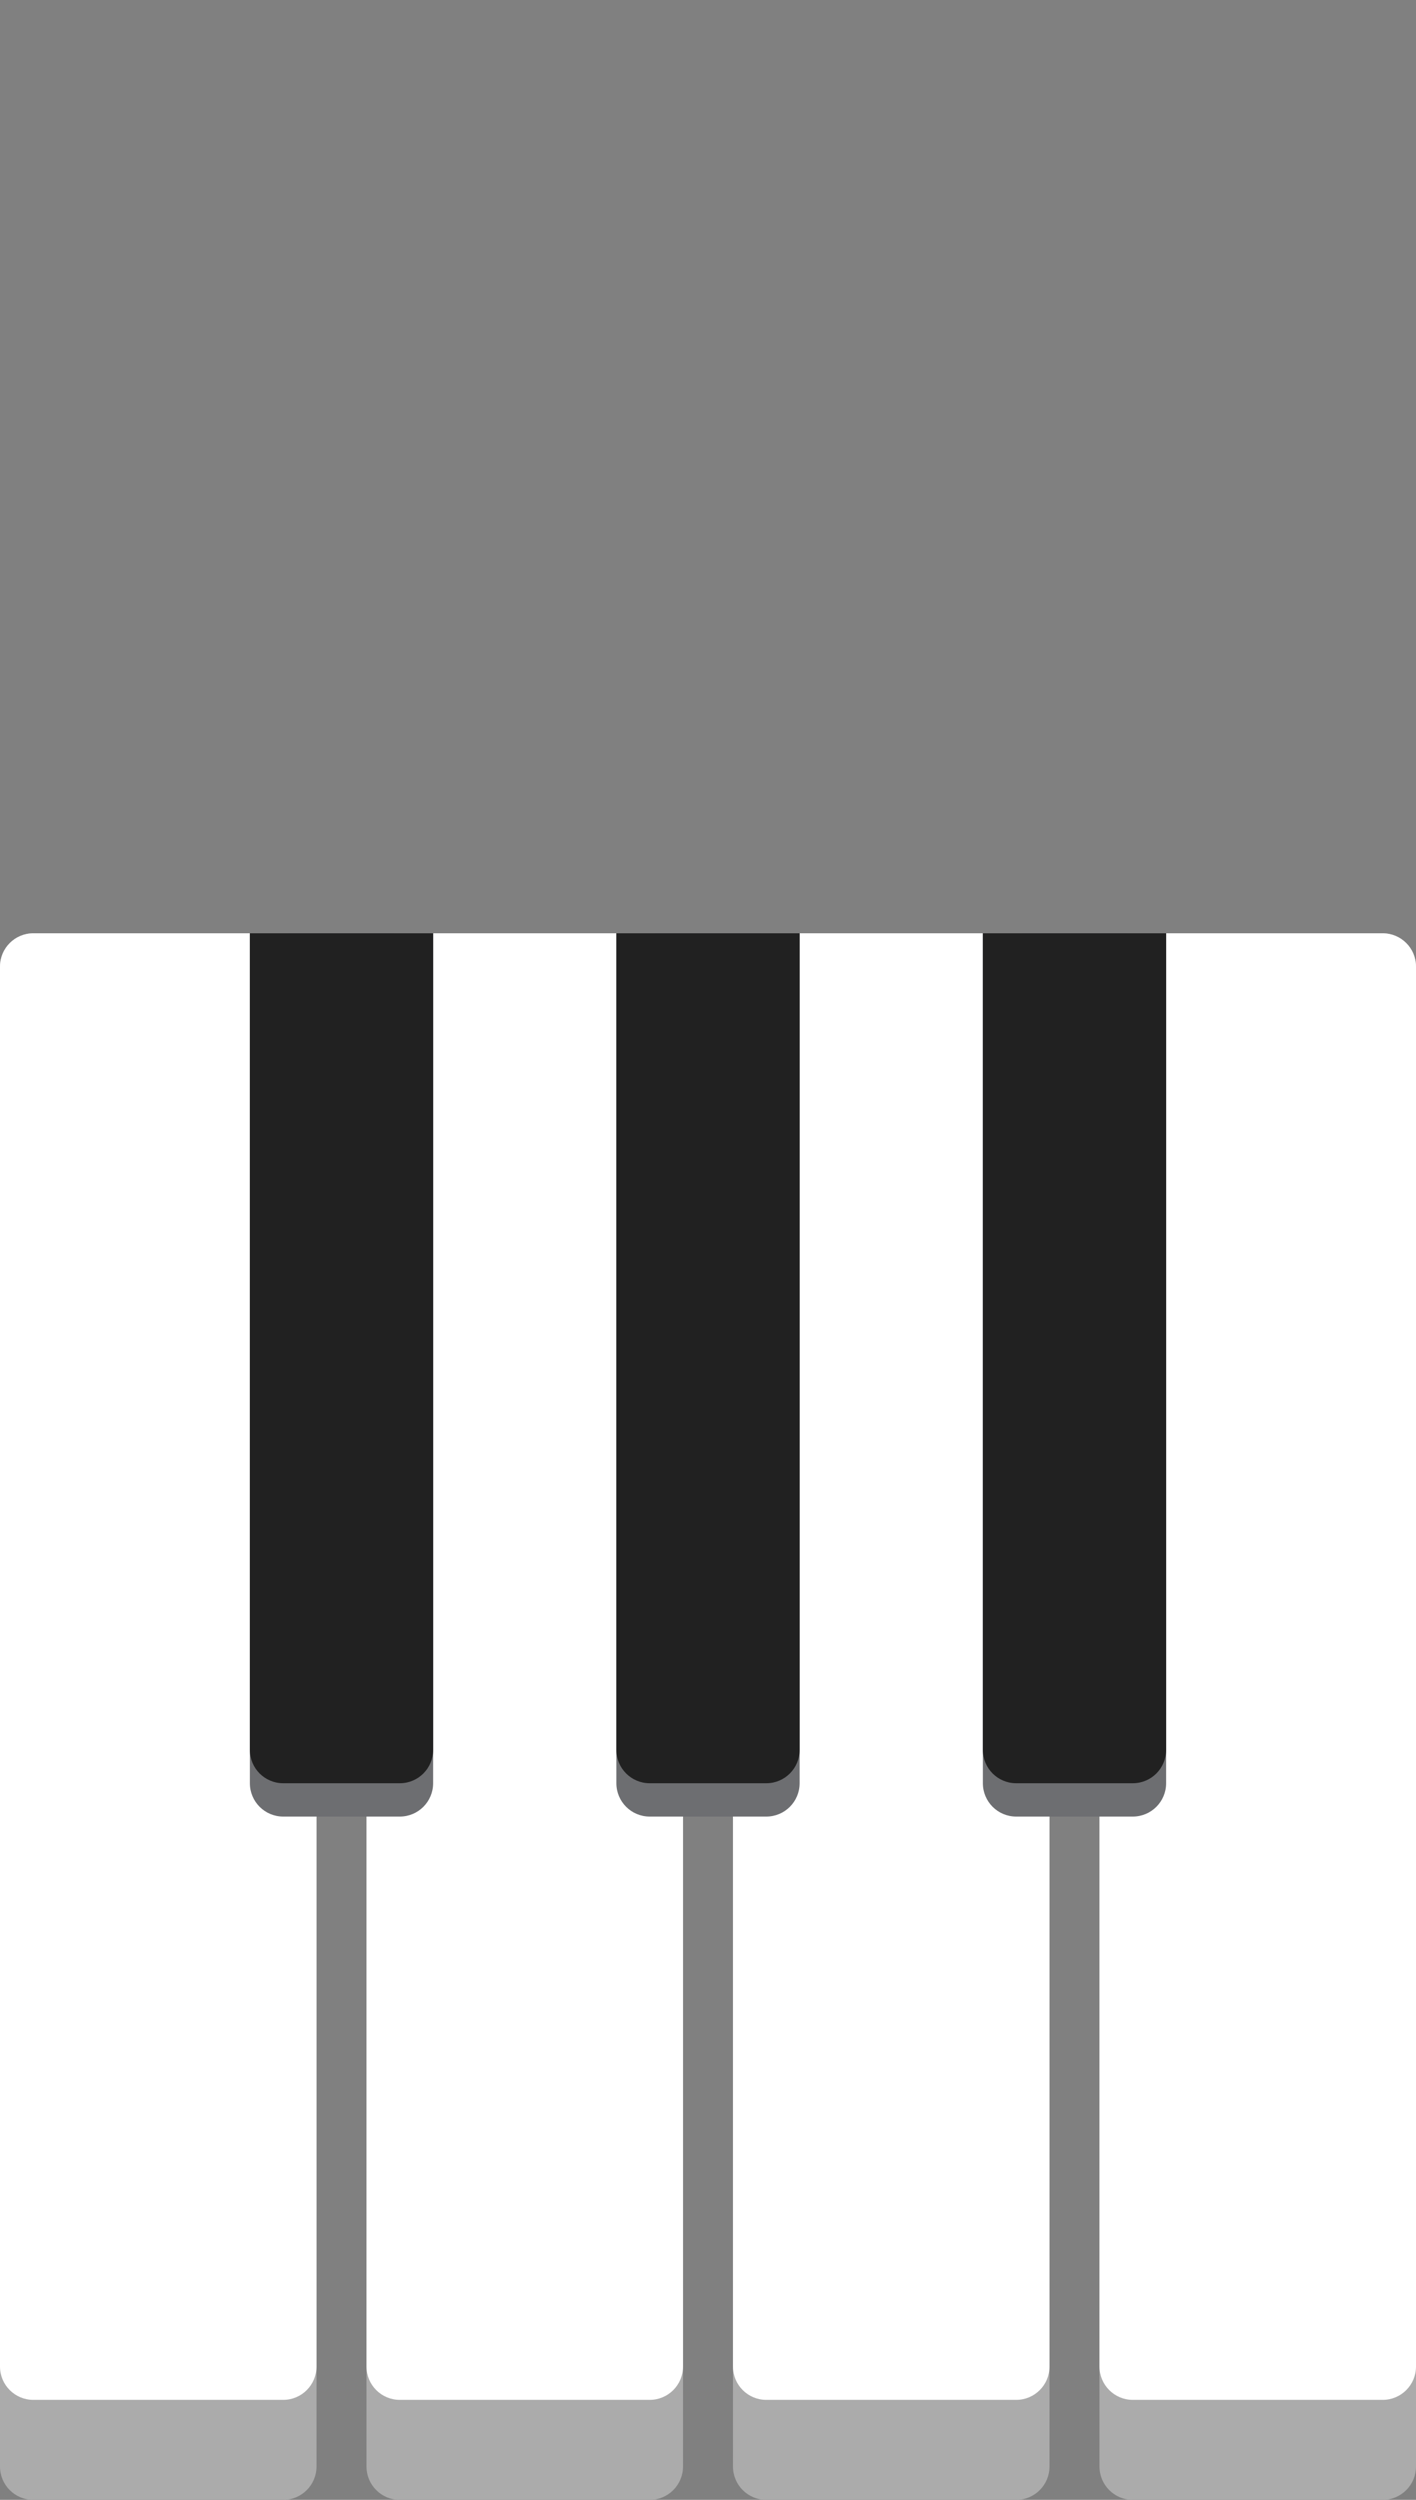
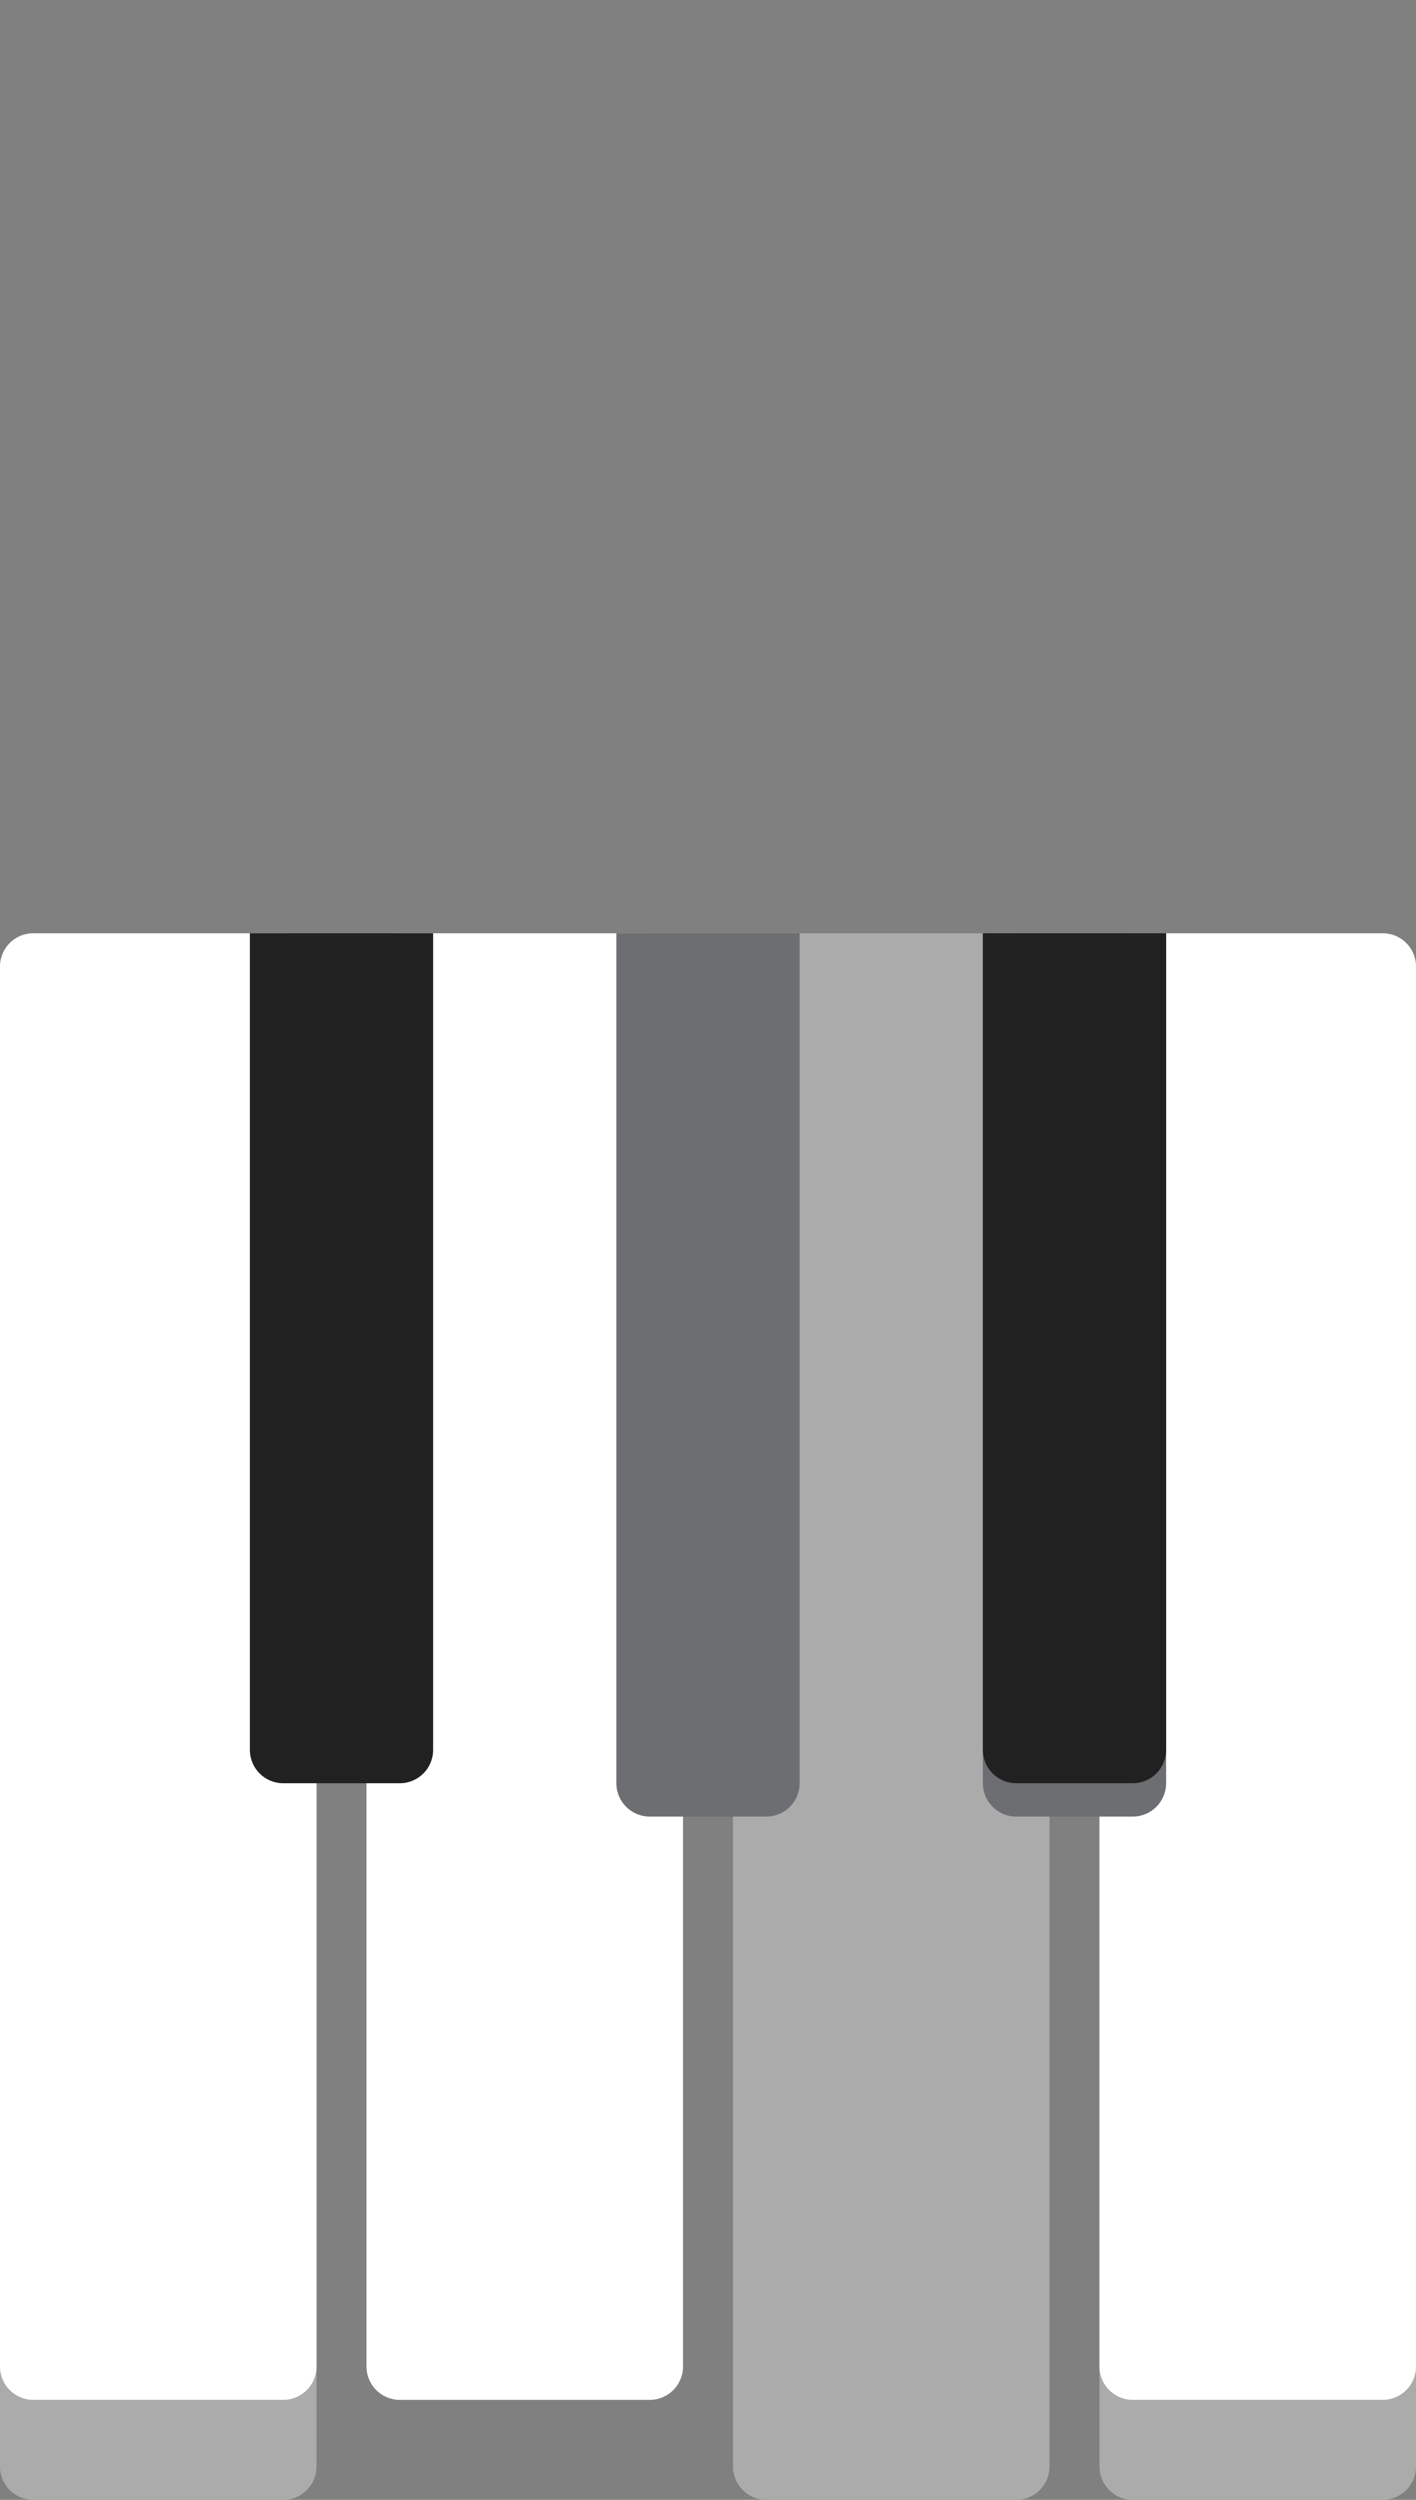
<svg xmlns="http://www.w3.org/2000/svg" version="1.1" id="Layer_1" x="0px" y="0px" viewBox="0 0 85 150" style="enable-background:new 0 0 85 150;" xml:space="preserve">
  <rect x="0" y="0" width="85" height="150" fill="#808080" stroke="none" />
  <style type="text/css">
	.st0{fill:#FFFFFF;}
	.st1{fill:#6D6E71;}
	.st2{fill:#5A5B5E;}
	.st3{fill:#AEB0B1;}
	.st4{fill:#FFFFFF;stroke:#58595B;stroke-width:4;stroke-linecap:round;stroke-linejoin:round;stroke-miterlimit:10;}
	.st5{fill:#58595B;}
	.st6{fill:#A8724B;}
	.st7{fill:#916341;}
	.st8{fill:#754921;}
	.st9{fill:#FF6B6B;}
	.st10{fill:#FFD57E;}
	.st11{fill:#D9FF93;}
	.st12{fill:#E8E8E8;}
	.st13{fill:#85808A;}
	.st14{fill:#1787FF;}
	.st15{fill:#4DE69F;}
	.st16{fill:#C92A2A;}
	.st17{fill:#00386E;}
	.st18{fill:#231F20;}
	.st19{fill:#CCCCCC;}
	.st20{fill:#A12222;}
	.st21{fill:#002D58;}
	.st22{fill:#1C191A;}
	.st23{fill:#851616;}
	.st24{fill:#B01E1E;}
	.st25{fill:#E32626;}
	.st26{fill:#991919;}
	.st27{fill:#591300;}
	.st28{fill:#FF880F;}
	.st29{fill:#D16F0C;}
	.st30{fill:#F3D9D9;}
	.st31{fill:#ECC6C6;}
	.st32{fill:#E6B6B6;}
	.st33{fill:#F1D2D2;}
	.st34{fill:#E5B0B0;}
	.st35{fill:#D3AEAA;}
	.st36{fill:#F0CFCF;}
	.st37{fill:#F2D4D4;}
	.st38{fill:#B3F294;}
	.st39{fill:#99C4FF;}
	.st40{fill:#D2FFBA;}
	.st41{fill:#BDD9FF;}
	.st42{fill:#7C7E82;}
	.st43{fill:#E06AC6;}
	.st44{fill:#D9B580;}
	.st45{fill:#B556A0;}
	.st46{fill:#AD9166;}
	.st47{fill:#805075;}
	.st48{fill:#7E40B8;}
	.st49{fill:#A9FF8A;}
	.st50{fill:#FFFEA2;}
	.st51{fill:#5CFFEC;}
	.st52{fill:#6B92ED;}
	.st53{fill:#A398E7;}
	.st54{fill:#7F75BD;}
	.st55{fill:#FF564C;}
	.st56{fill:#8A81C4;}
	.st57{fill:#585082;}
	.st58{fill:#339CEE;}
	.st59{fill:#CFCFCF;}
	.st60{fill:#3E314D;}
	.st61{fill:#CF170E;}
	.st62{fill:#FFD49B;}
	.st63{fill:#E0D2C4;}
	.st64{fill:#E3BD8A;}
	.st65{fill:#A39287;}
	.st66{fill:#3F3E40;}
	.st67{fill:#64C2E3;}
	.st68{fill:#16C4C1;}
	.st69{fill:#48484A;}
	.st70{fill:#6BE0EB;}
	.st71{fill:#686A6B;}
	.st72{fill:#34A3C9;}
	.st73{fill:#7A7C7D;}
	.st74{fill:#ED3F45;}
	.st75{fill:#242424;}
	.st76{fill:#D9F1F4;}
	.st77{fill:#6B5C4E;}
	.st78{fill:#EBFFFF;}
	.st79{fill:#9BBECA;}
	.st80{fill:#564A3E;}
	.st81{fill:#B8D9E2;}
	.st82{fill:#645649;}
	.st83{fill:#424244;}
	.st84{fill:#766556;}
	.st85{fill:#353738;}
	.st86{fill:#2EADFF;}
	.st87{fill:#259CE8;}
	.st88{fill:#B9FEFF;}
	.st89{fill:#7EE6E8;}
	.st90{fill:#1485CC;}
	.st91{fill:#97F5F7;}
	.st92{fill:#333333;}
	.st93{fill:#E8DEC5;}
	.st94{fill:#1DA87B;}
	.st95{fill:#F0ECE2;}
	.st96{fill:#34D09C;}
	.st97{fill:#53F5D1;}
	.st98{fill:#B5DB76;}
	.st99{fill:#8BB548;}
	.st100{fill:#D2FF89;}
	.st101{fill:#B9EB67;}
	.st102{fill:#699124;}
	.st103{fill:#7FBD6E;}
	.st104{fill:#22A0C9;}
	.st105{fill:#51C2E8;}
	.st106{fill:#E3E691;}
	.st107{fill:#036E91;}
	.st108{fill:#B08851;}
	.st109{fill:#BDAD64;}
	.st110{fill:#70CCA6;}
	.st111{fill:#A68DC7;}
	.st112{fill:#9E763F;}
	.st113{fill:#9275BA;}
	.st114{fill:#4AA882;}
	.st115{fill:#D9CE96;}
	.st116{fill:#6E5638;}
	.st117{fill:#846491;}
	.st118{fill:#F5AA40;}
	.st119{fill:#775882;}
	.st120{fill:#9A7AA6;}
	.st121{fill:#F58840;}
	.st122{fill:#4A4052;}
	.st123{fill:#A3B06D;}
	.st124{fill:#D1A976;}
	.st125{fill:#A68051;}
	.st126{fill:#E8DBCA;}
	.st127{fill:#838F4E;}
	.st128{fill:#634A2C;}
	.st129{fill:#EDDB91;}
	.st130{fill:#8A5AAD;}
	.st131{fill:#33ABCC;}
	.st132{fill:#E69035;}
	.st133{fill:#ED68CA;}
	.st134{fill:#A18545;}
	.st135{fill:#5CB05D;}
	.st136{fill:#75D3E3;}
	.st137{fill:#B84D4D;}
	.st138{fill:#FFBD56;}
	.st139{fill:#CF5656;}
	.st140{fill:#FFD556;}
	.st141{fill:#ED7E7E;}
	.st142{fill:#506A78;}
	.st143{fill:#BA6262;}
	.st144{fill:#555157;}
	.st145{fill:#BA4921;}
	.st146{fill:#BA5221;}
	.st147{fill:#861E1E;}
	.st148{fill:#972121;}
	.st149{fill:#AD3030;}
	.st150{fill:#3A292E;}
	.st151{fill:#ACE5EE;}
	.st152{fill:#99979A;}
	.st153{fill:#C17A7A;}
	.st154{fill:#897F82;}
	.st155{fill:#CE8383;}
	.st156{fill:#D6927A;}
	.st157{fill:#D6977A;}
	.st158{fill:#A8792D;}
	.st159{fill:#A87F3C;}
	.st160{fill:#91631B;}
	.st161{fill:#6B5D4C;}
	.st162{fill:#615445;}
	.st163{fill:#A37C50;}
	.st164{fill:#DB9D3D;}
	.st165{fill:#7A6956;}
	.st166{fill:#FFCA76;}
	.st167{fill:#825D34;}
	.st168{fill:#453933;}
	.st169{fill:#CC3540;}
	.st170{fill:#9E3941;}
	.st171{fill:#B3212C;}
	.st172{fill:#8A242C;}
	.st173{fill:#EBC8C9;}
	.st174{fill:#751F25;}
	.st175{fill:#D6963B;}
	.st176{fill:#CF1B35;}
	.st177{fill:#CF3E53;}
	.st178{fill:#BA0B25;}
	.st179{fill:#A1081F;}
	.st180{fill:#FA8A99;}
	.st181{fill:#ABABAB;}
	.st182{fill:#212121;}
</style>
  <g>
    <path class="st181" d="M17,150H2c-1.105,0-2-0.895-2-2V58c0-1.105,0.895-2,2-2h15c1.105,0,2,0.895,2,2v90   C19,149.105,18.105,150,17,150z" />
-     <path class="st181" d="M39,150H24c-1.105,0-2-0.895-2-2V58c0-1.105,0.895-2,2-2h15c1.105,0,2,0.895,2,2v90   C41,149.105,40.105,150,39,150z" />
    <path class="st181" d="M61,150H46c-1.105,0-2-0.895-2-2V58c0-1.105,0.895-2,2-2h15c1.105,0,2,0.895,2,2v90   C63,149.105,62.105,150,61,150z" />
    <path class="st181" d="M83,150H68c-1.105,0-2-0.895-2-2V58c0-1.105,0.895-2,2-2h15c1.105,0,2,0.895,2,2v90   C85,149.105,84.105,150,83,150z" />
    <path class="st0" d="M17,144H2c-1.105,0-2-0.895-2-2V58c0-1.105,0.895-2,2-2h15c1.105,0,2,0.895,2,2v84   C19,143.105,18.105,144,17,144z" />
    <path class="st0" d="M39,144H24c-1.105,0-2-0.895-2-2V58c0-1.105,0.895-2,2-2h15c1.105,0,2,0.895,2,2v84   C41,143.105,40.105,144,39,144z" />
-     <path class="st0" d="M61,144H46c-1.105,0-2-0.895-2-2V58c0-1.105,0.895-2,2-2h15c1.105,0,2,0.895,2,2v84   C63,143.105,62.105,144,61,144z" />
    <path class="st0" d="M83,144H68c-1.105,0-2-0.895-2-2V58c0-1.105,0.895-2,2-2h15c1.105,0,2,0.895,2,2v84   C85,143.105,84.105,144,83,144z" />
-     <path class="st1" d="M24,109h-7c-1.105,0-2-0.895-2-2V56h11v51C26,108.105,25.105,109,24,109z" />
    <path class="st1" d="M46,109h-7c-1.105,0-2-0.895-2-2V56h11v51C48,108.105,47.105,109,46,109z" />
    <path class="st1" d="M68,109h-7c-1.105,0-2-0.895-2-2V56h11v51C70,108.105,69.105,109,68,109z" />
    <path class="st182" d="M24,107h-7c-1.105,0-2-0.895-2-2V56h11v49C26,106.105,25.105,107,24,107z" />
-     <path class="st182" d="M46,107h-7c-1.105,0-2-0.895-2-2V56h11v49C48,106.105,47.105,107,46,107z" />
    <path class="st182" d="M68,107h-7c-1.105,0-2-0.895-2-2V56h11v49C70,106.105,69.105,107,68,107z" />
  </g>
</svg>